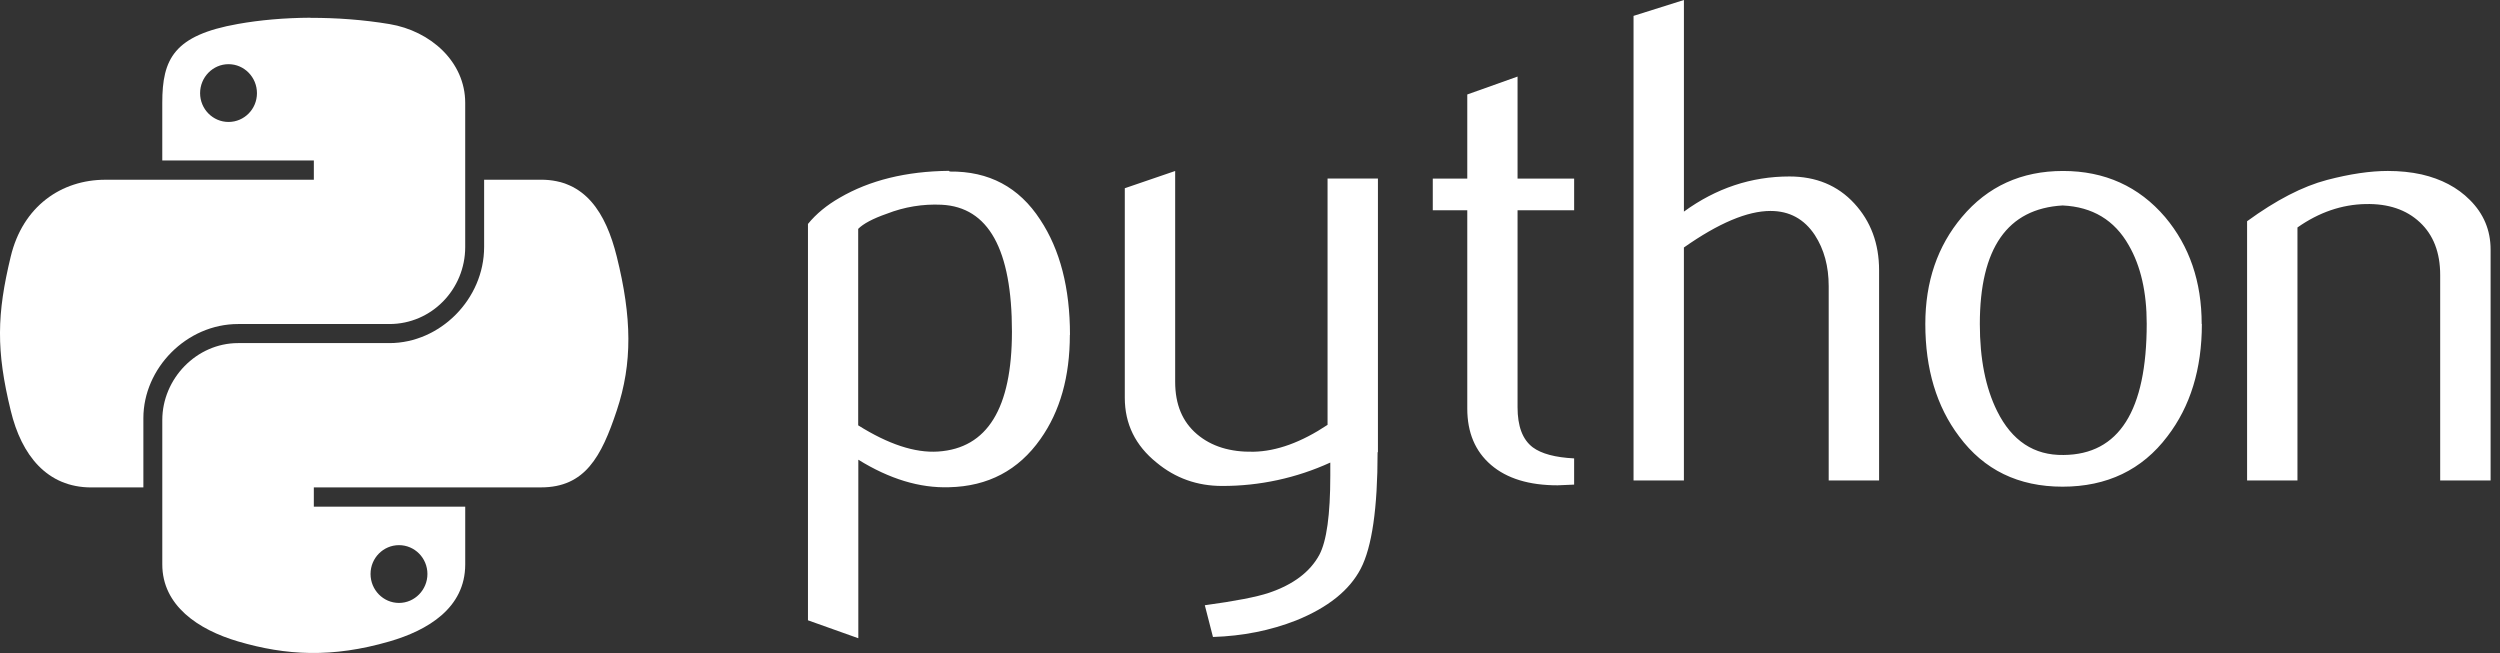
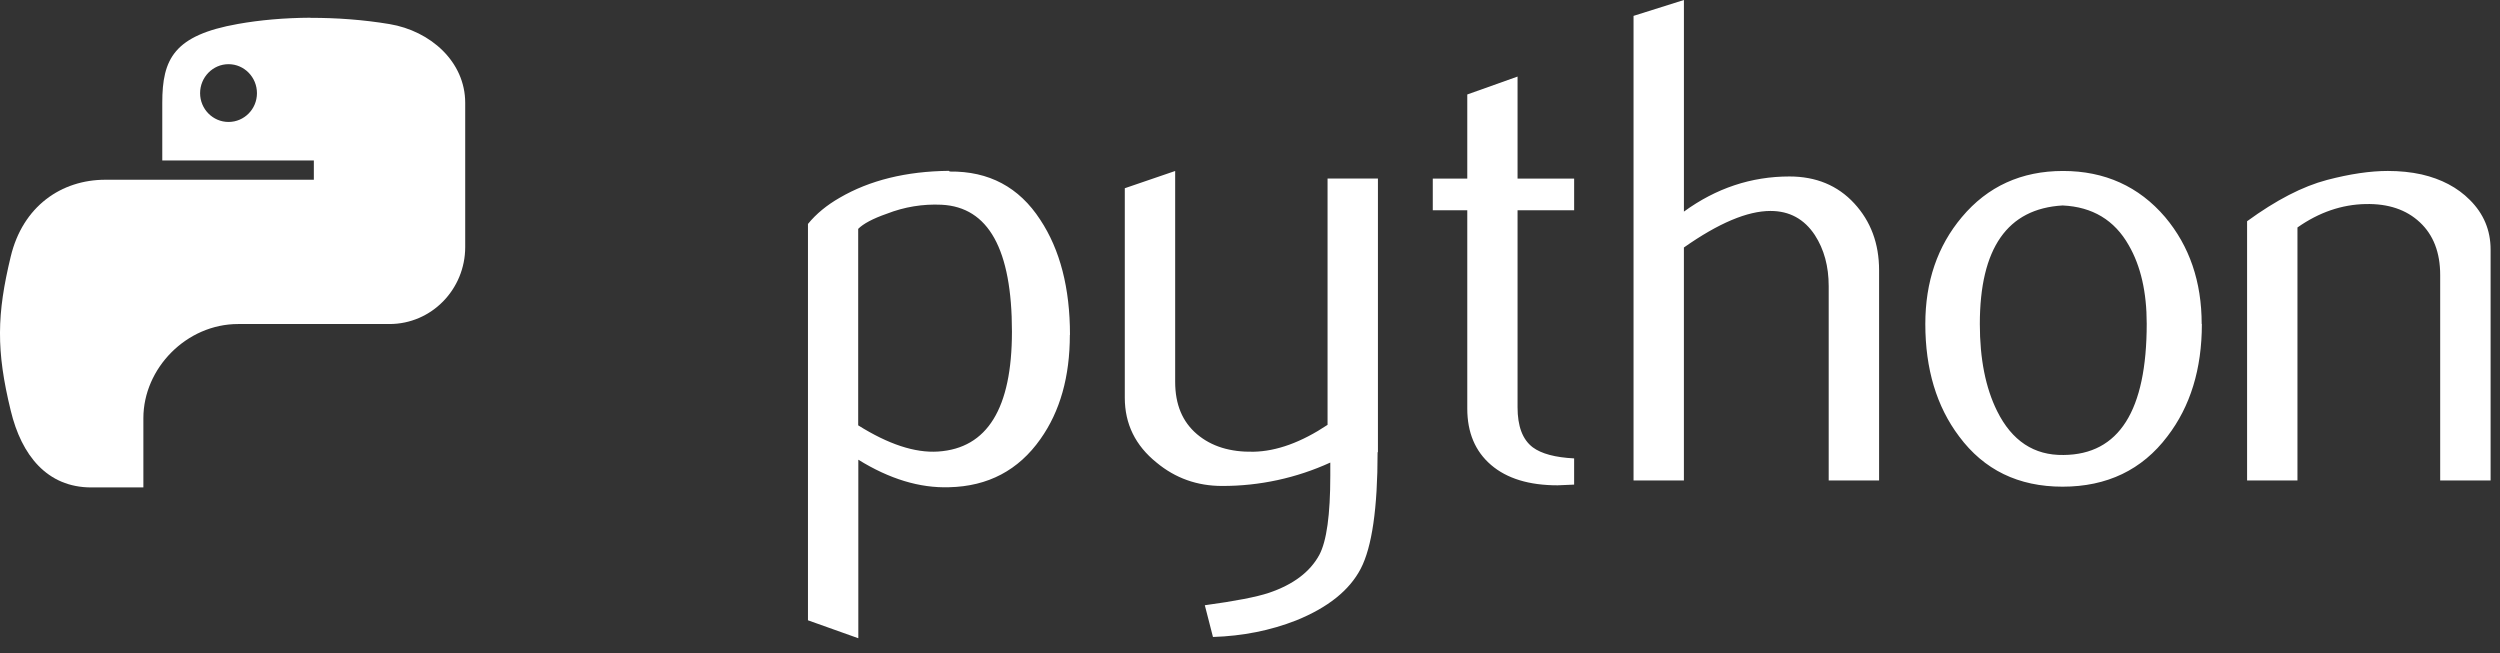
<svg xmlns="http://www.w3.org/2000/svg" width="134" height="35" viewBox="0 0 134 35" fill="none">
  <rect x="0" y="0" width="134" height="35" fill="#333333" stroke="none" />
  <path d="M54.24 17.774C54.24 13.363 52.982 11.098 50.467 10.974C49.467 10.926 48.469 11.09 47.537 11.455C46.779 11.718 46.268 11.996 45.999 12.267V22.798C47.609 23.808 49.038 24.285 50.284 24.203C52.921 24.028 54.24 21.888 54.24 17.774ZM57.344 17.949C57.344 20.191 56.819 22.051 55.769 23.532C54.59 25.207 52.958 26.069 50.869 26.116C49.294 26.166 47.674 25.673 46.006 24.64V34.21L43.307 33.248V12.003C43.749 11.46 44.32 10.993 45.01 10.598C46.617 9.662 48.569 9.18 50.866 9.157L50.904 9.195C53.004 9.169 54.623 10.031 55.758 11.779C56.819 13.383 57.351 15.438 57.351 17.951L57.344 17.949ZM73.839 24.237C73.839 27.244 73.538 29.325 72.935 30.483C72.332 31.64 71.178 32.565 69.477 33.253C68.098 33.795 66.607 34.091 65.015 34.142L64.578 32.441C66.205 32.22 67.351 31.998 68.014 31.776C69.323 31.333 70.219 30.654 70.714 29.744C71.109 29.003 71.304 27.588 71.304 25.495V24.793C69.483 25.625 67.504 26.053 65.501 26.047C64.171 26.047 62.999 25.631 61.99 24.793C60.856 23.88 60.289 22.723 60.289 21.319V10.089L62.989 9.165V20.471C62.989 21.679 63.378 22.609 64.157 23.271C64.937 23.933 65.947 24.237 67.185 24.213C68.423 24.19 69.749 23.709 71.157 22.772V9.571H73.857V24.237H73.839ZM84.376 25.975L83.487 26.013C81.96 26.013 80.77 25.65 79.919 24.92C79.069 24.189 78.646 23.184 78.646 21.898V11.27H76.797V9.572H78.646V5.064L81.341 4.104V9.572H84.374V11.27H81.341V21.826C81.341 22.84 81.604 23.557 82.155 23.976C82.621 24.322 83.362 24.519 84.373 24.57V25.975H84.376ZM100.717 25.753H98.018V15.335C98.018 14.274 97.77 13.363 97.276 12.601C96.708 11.739 95.915 11.307 94.899 11.307C93.662 11.307 92.114 11.96 90.257 13.266V25.753H87.558V0.851L90.258 0V11.342C91.982 10.088 93.867 9.459 95.913 9.459C97.342 9.459 98.5 9.94 99.387 10.9C100.274 11.86 100.719 13.056 100.719 14.485V25.754L100.717 25.753ZM115.064 17.349C115.064 15.654 114.742 14.254 114.102 13.148C113.34 11.798 112.156 11.086 110.555 11.013C107.596 11.184 106.119 13.305 106.119 17.368C106.119 19.231 106.425 20.787 107.047 22.037C107.838 23.629 109.024 24.414 110.608 24.387C113.578 24.363 115.064 22.017 115.064 17.349ZM118.02 17.367C118.02 19.779 117.403 21.787 116.171 23.391C114.815 25.186 112.933 26.086 110.554 26.086C108.185 26.086 106.34 25.185 105.008 23.391C103.8 21.787 103.197 19.779 103.197 17.367C103.197 15.099 103.849 13.191 105.155 11.638C106.534 9.991 108.347 9.164 110.58 9.164C112.813 9.164 114.646 9.991 116.052 11.638C117.357 13.191 118.01 15.099 118.01 17.367H118.02ZM133.493 25.753H130.794V14.743C130.794 13.536 130.431 12.594 129.704 11.915C128.978 11.236 128.009 10.911 126.801 10.937C125.519 10.961 124.299 11.38 123.144 12.192V25.753H120.444V11.858C121.997 10.726 123.419 9.989 124.732 9.644C125.963 9.322 127.05 9.163 127.987 9.163C128.627 9.163 129.229 9.224 129.798 9.349C130.858 9.594 131.72 10.049 132.384 10.717C133.125 11.455 133.496 12.341 133.496 13.377V25.753L133.493 25.753Z" fill="white" />
  <path d="M16.641 0.95C15.253 0.956 13.926 1.075 12.76 1.283C9.321 1.89 8.698 3.161 8.698 5.505V8.601H16.822V9.634H5.65C3.289 9.634 1.222 11.053 0.575 13.752C-0.171 16.846 -0.213 18.777 0.575 22.008C1.152 24.412 2.531 26.126 4.892 26.126H7.685V22.415C7.685 19.733 10.004 17.368 12.76 17.368H20.874C23.131 17.368 24.935 15.509 24.935 13.24V5.512C24.935 3.311 23.079 1.657 20.874 1.29C19.478 1.058 18.03 0.952 16.641 0.957V0.95ZM12.249 3.44C13.089 3.44 13.773 4.137 13.773 4.994C13.773 5.85 13.088 6.537 12.249 6.537C11.41 6.537 10.725 5.846 10.725 4.994C10.725 4.141 11.407 3.44 12.249 3.44Z" fill="white" />
-   <path d="M25.949 9.632V13.239C25.949 16.036 23.586 18.39 20.874 18.39H12.761C10.538 18.39 8.699 20.292 8.699 22.518V30.253C8.699 32.454 10.614 33.749 12.761 34.381C15.333 35.137 17.798 35.273 20.875 34.381C22.919 33.788 24.936 32.596 24.936 30.253V27.157H16.821V26.124H28.996C31.357 26.124 32.237 24.478 33.058 22.006C33.907 19.461 33.87 17.014 33.058 13.75C32.474 11.4 31.36 9.632 28.996 9.632H25.949ZM21.386 29.22C22.227 29.22 22.91 29.911 22.91 30.764C22.91 31.616 22.227 32.317 21.386 32.317C20.544 32.317 19.861 31.62 19.861 30.764C19.861 29.907 20.547 29.22 21.386 29.22Z" fill="white" />
</svg>